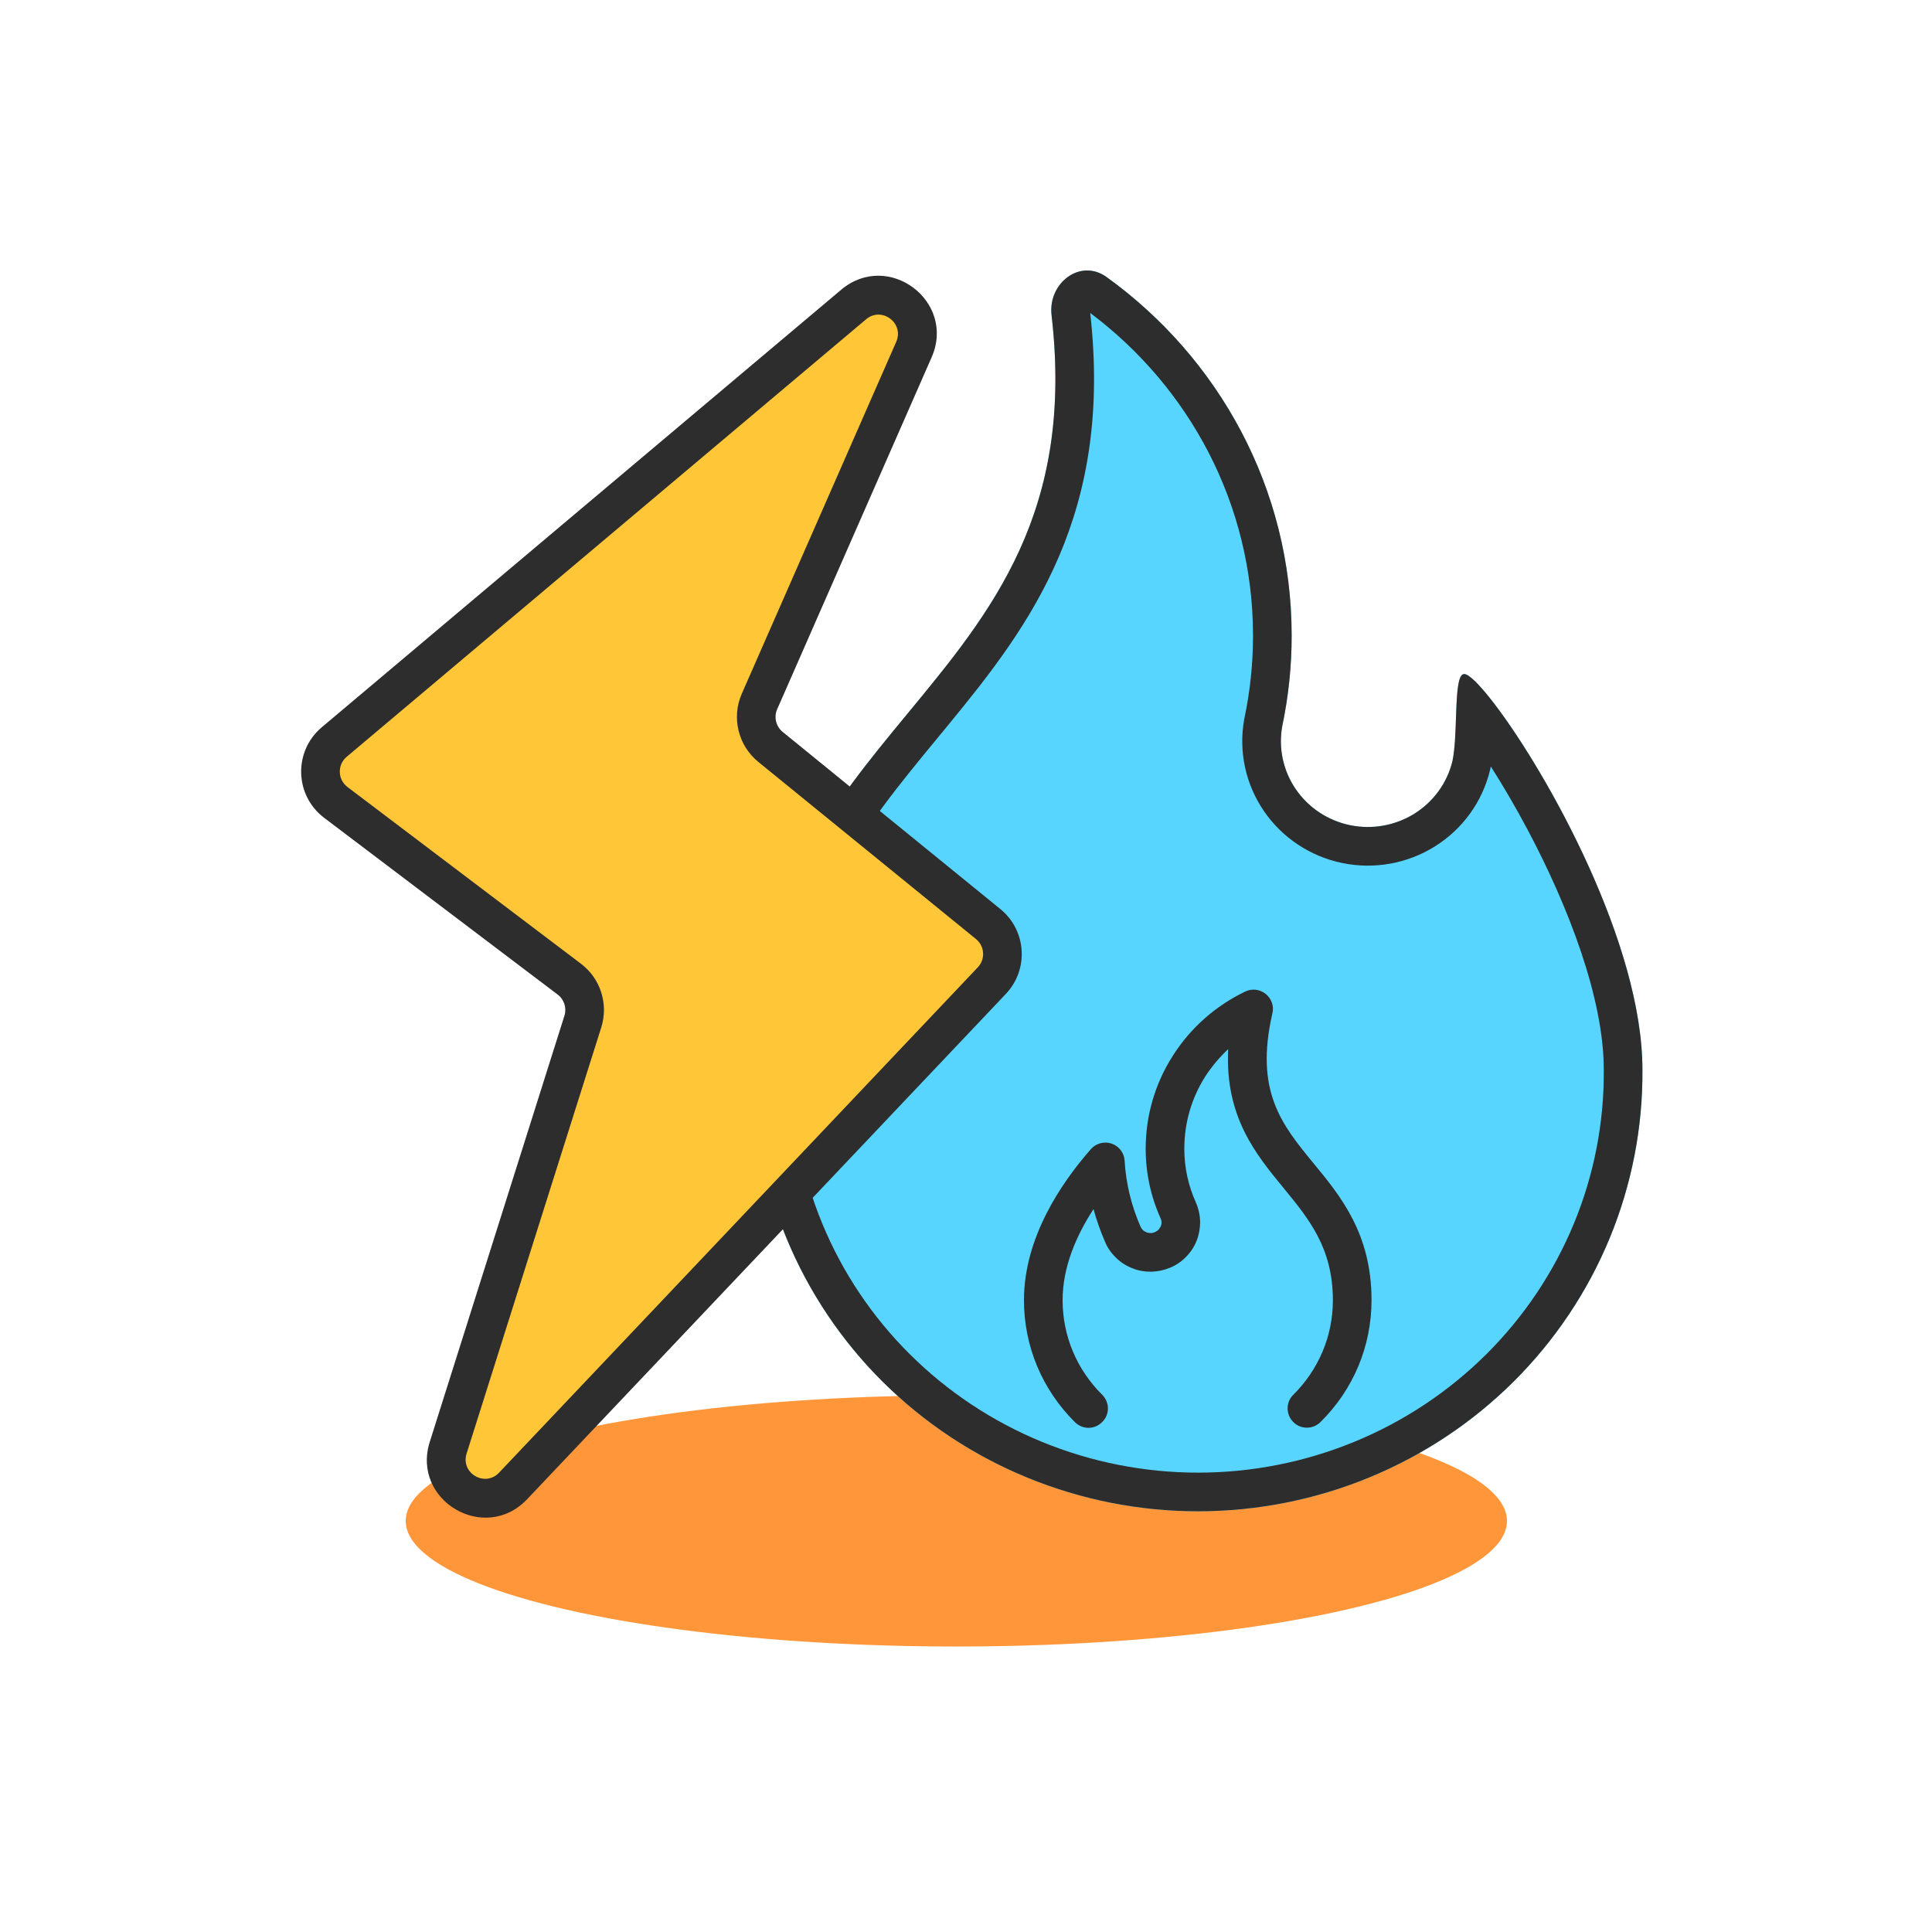
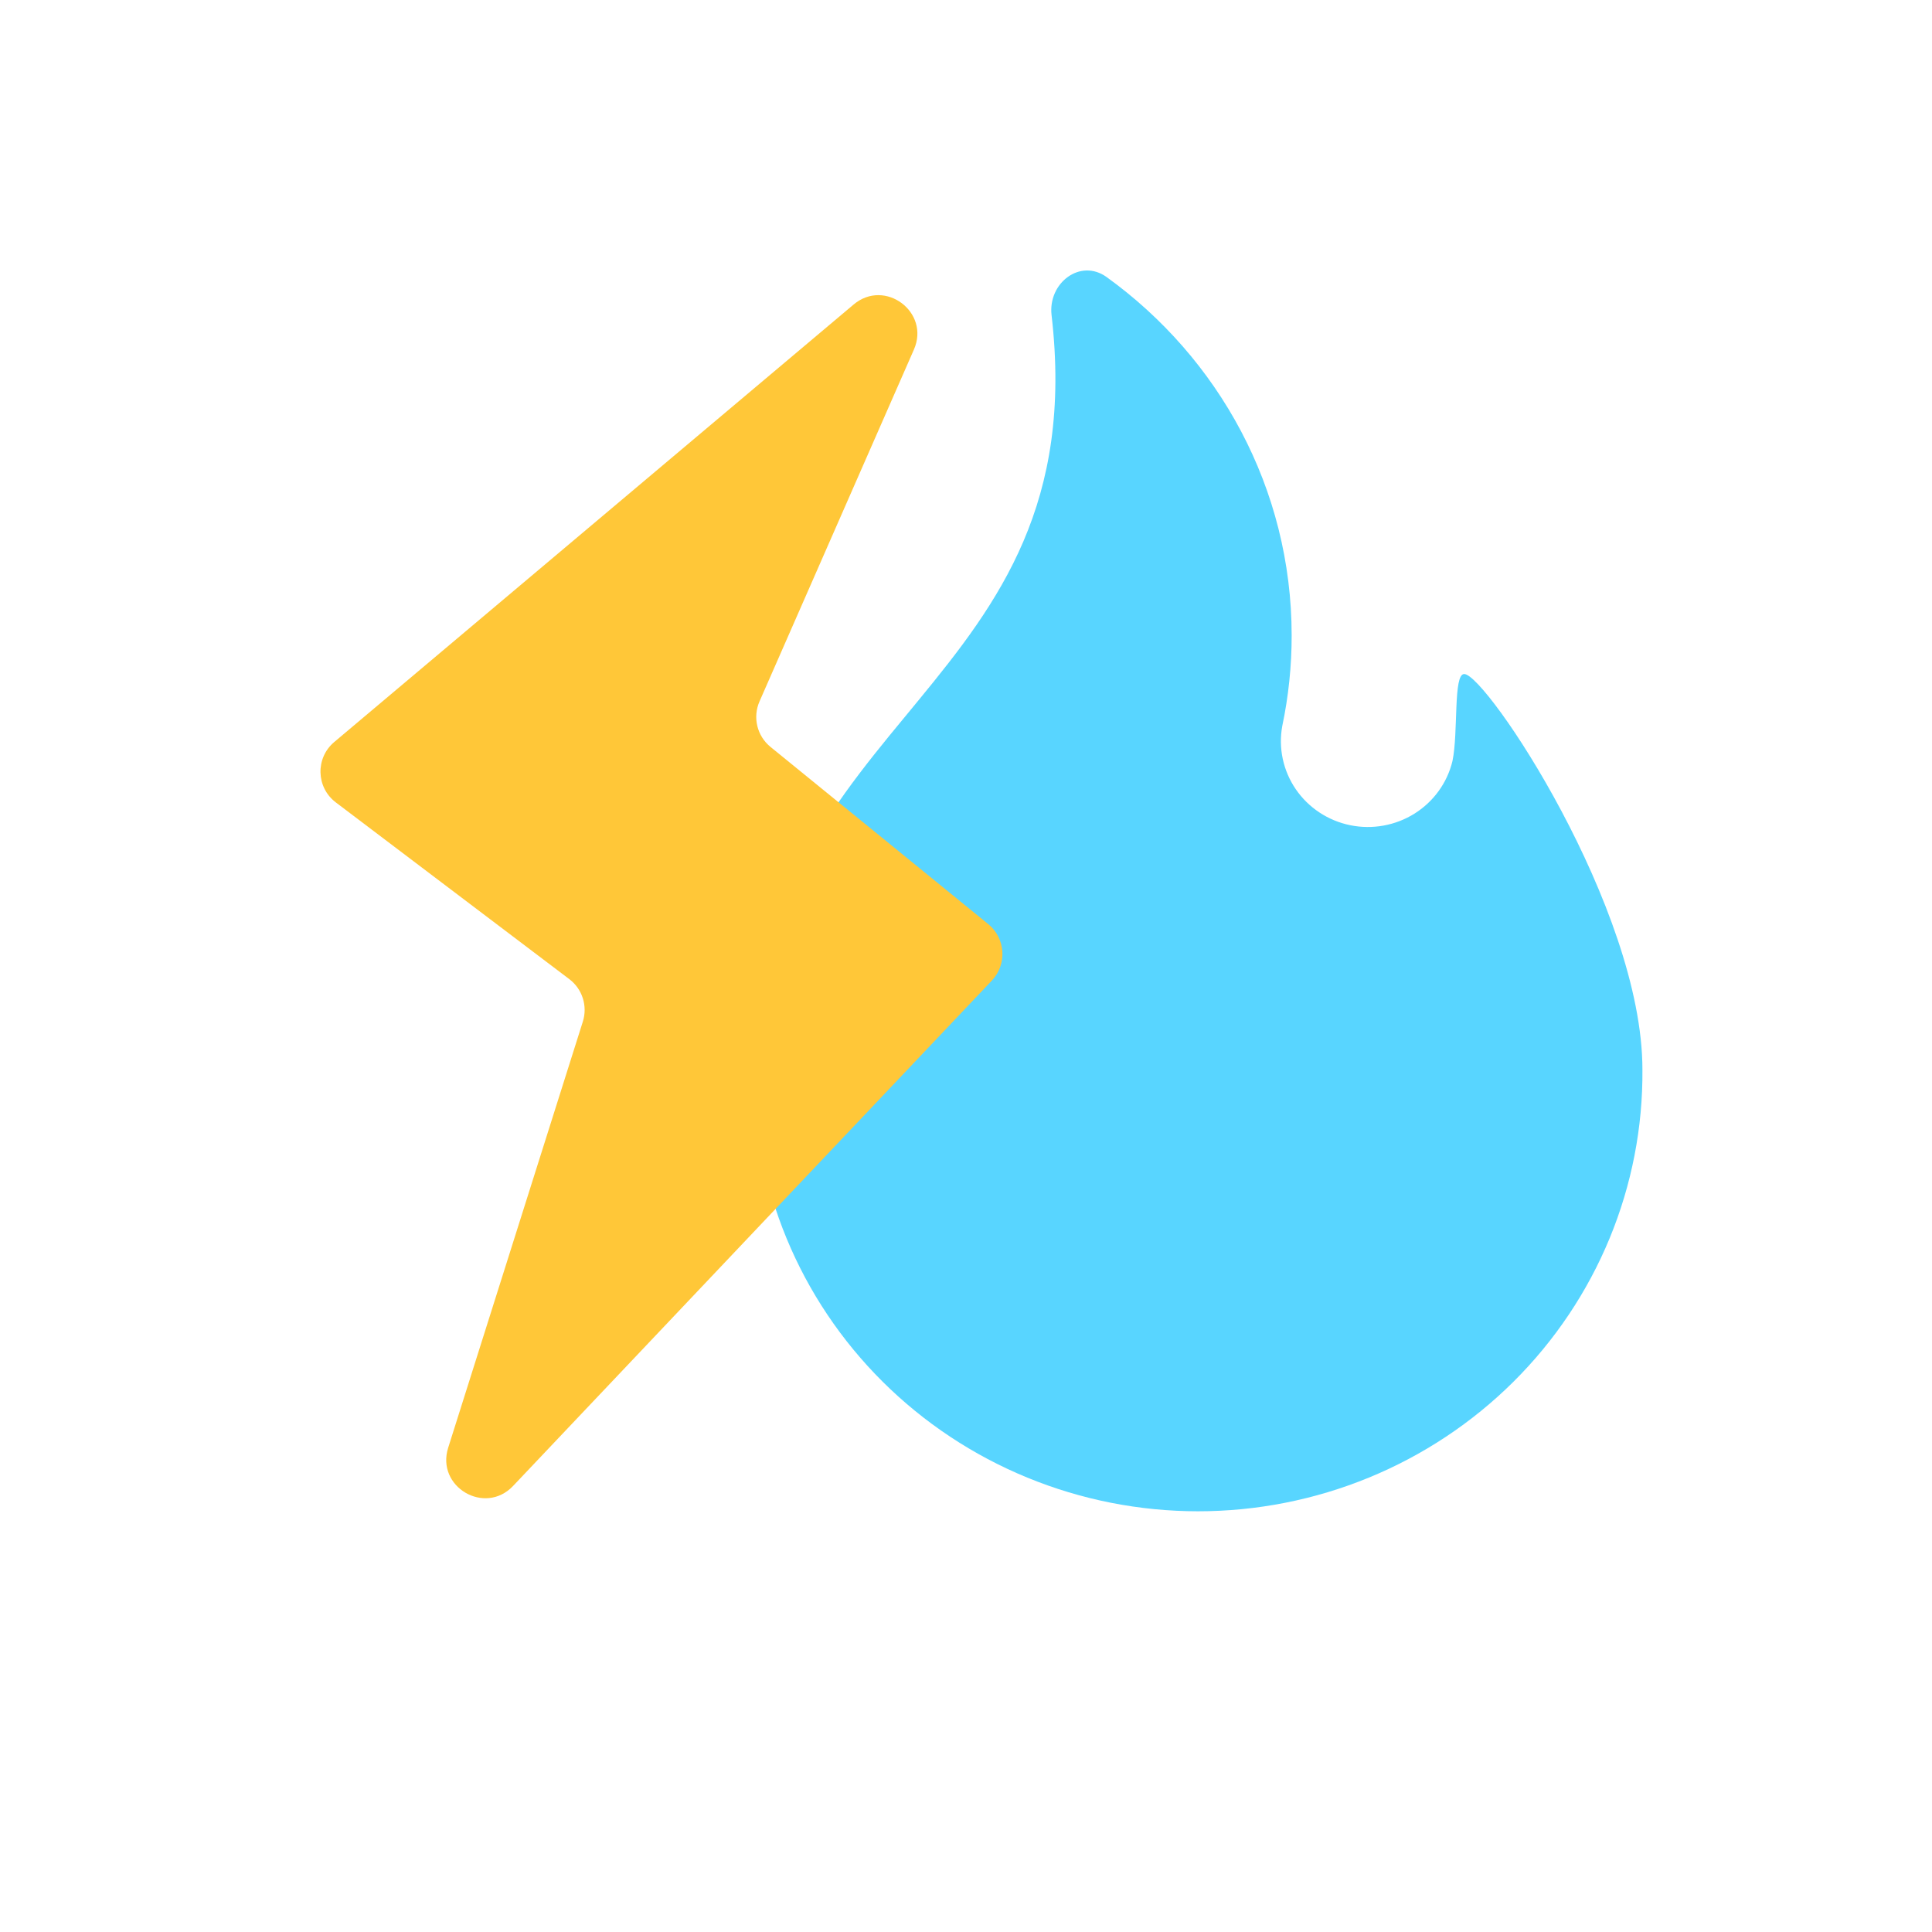
<svg xmlns="http://www.w3.org/2000/svg" width="156" height="156" viewBox="0 0 156 156" fill="none">
-   <ellipse cx="77.22" cy="122.808" rx="44.46" ry="10.14" fill="#FF9639" />
  <path d="M118.224 54.425C117.33 54.425 117.764 59.13 117.281 61.445C116.86 63.201 115.76 64.725 114.217 65.694C112.674 66.662 110.808 66.998 109.017 66.631C107.227 66.263 105.652 65.221 104.628 63.726C103.605 62.23 103.213 60.4 103.537 58.624C104.043 56.221 104.297 53.773 104.295 51.319C104.295 39.439 98.404 28.894 89.352 22.37C87.232 20.842 84.608 22.849 84.909 25.445C88.424 55.764 60.86 57.635 60.86 86.365C60.824 91.035 61.725 95.666 63.512 99.992C65.299 104.317 67.936 108.251 71.271 111.566C74.606 114.881 78.574 117.513 82.945 119.308C87.316 121.104 92.004 122.029 96.739 122.029C101.474 122.029 106.163 121.104 110.534 119.308C114.905 117.513 118.872 114.881 122.208 111.566C125.543 108.251 128.18 104.317 129.967 99.992C131.753 95.666 132.655 91.035 132.618 86.365C132.618 73.296 119.988 54.425 118.23 54.425H118.224Z" fill="#58D5FF" />
-   <path fill-rule="evenodd" clip-rule="evenodd" d="M120.325 62.128L120.315 62.173C119.701 64.73 118.103 66.938 115.875 68.336C113.649 69.733 110.965 70.216 108.39 69.687C105.815 69.159 103.539 67.657 102.054 65.488C100.568 63.317 99.996 60.653 100.467 58.065L100.475 58.023L100.484 57.981C100.945 55.79 101.177 53.559 101.175 51.321V51.319C101.175 40.718 96.029 31.264 88.029 25.269C88.929 33.273 87.8 39.569 85.503 44.941C83.221 50.278 79.843 54.552 76.613 58.482C76.338 58.817 76.063 59.151 75.789 59.483C69.602 66.985 63.98 73.802 63.98 86.365V86.377L63.98 86.389C63.947 90.642 64.767 94.86 66.395 98.801C68.023 102.741 70.427 106.328 73.47 109.353C76.514 112.378 80.136 114.782 84.13 116.422C88.124 118.063 92.41 118.909 96.739 118.909C101.068 118.909 105.354 118.063 109.348 116.422C113.342 114.782 116.965 112.378 120.008 109.353C123.051 106.328 125.455 102.741 127.083 98.801C128.711 94.86 129.531 90.642 129.498 86.389L129.498 86.377V86.365C129.498 80.628 126.652 73.209 123.329 66.959C122.33 65.08 121.316 63.361 120.374 61.886C120.361 61.953 120.348 62.018 120.335 62.083L120.325 62.128ZM117.565 57.947C117.571 57.786 117.576 57.627 117.582 57.469C117.644 55.822 117.737 54.425 118.224 54.425H118.23C118.584 54.425 119.377 55.188 120.419 56.514C120.52 56.643 120.624 56.777 120.729 56.916C124.946 62.47 132.618 76.18 132.618 86.365C132.655 91.035 131.753 95.666 129.967 99.992C128.18 104.317 125.543 108.251 122.208 111.566C118.872 114.881 114.905 117.513 110.534 119.308C106.163 121.104 101.474 122.029 96.739 122.029C92.004 122.029 87.316 121.104 82.945 119.308C78.574 117.513 74.606 114.881 71.271 111.566C67.936 108.251 65.299 104.317 63.512 99.992C61.725 95.666 60.824 91.035 60.86 86.365C60.86 72.665 67.128 65.072 73.305 57.59C80.081 49.382 86.748 41.306 84.909 25.445C84.608 22.849 87.232 20.842 89.352 22.37C98.404 28.894 104.295 39.439 104.295 51.319C104.297 53.773 104.043 56.221 103.537 58.624C103.213 60.4 103.605 62.23 104.628 63.726C105.652 65.221 107.227 66.263 109.017 66.631C110.808 66.998 112.674 66.662 114.217 65.694C115.76 64.725 116.86 63.201 117.281 61.445C117.475 60.516 117.521 59.201 117.565 57.96C117.565 57.956 117.565 57.951 117.565 57.947Z" fill="#2D2D2D" />
-   <path d="M87.891 115.29C87.501 115.29 87.095 115.134 86.799 114.837C84.147 112.201 82.68 108.706 82.68 104.978C82.68 100.002 85.613 95.602 88.078 92.794C88.499 92.311 89.154 92.139 89.763 92.342C90.355 92.545 90.776 93.091 90.808 93.73C90.917 95.571 91.354 97.35 92.087 99.034C92.134 99.144 92.196 99.237 92.274 99.315C92.352 99.393 92.461 99.456 92.57 99.502C92.68 99.549 92.773 99.549 92.914 99.565C93.023 99.565 93.148 99.534 93.257 99.487C93.366 99.44 93.46 99.377 93.538 99.299C93.616 99.206 93.678 99.112 93.725 99.019C93.772 98.909 93.787 98.8 93.787 98.691C93.787 98.582 93.756 98.473 93.709 98.364C92.914 96.601 92.508 94.698 92.508 92.748C92.508 90.096 93.257 87.506 94.692 85.26C96.112 83.013 98.14 81.219 100.542 80.065C101.072 79.799 101.728 79.877 102.196 80.252C102.664 80.626 102.882 81.235 102.742 81.812C101.291 88.13 103.506 90.813 106.064 93.933C108.264 96.601 110.744 99.627 110.744 104.978C110.744 108.706 109.278 112.201 106.626 114.822C106.018 115.43 105.019 115.43 104.426 114.822C103.818 114.213 103.818 113.215 104.426 112.622C106.486 110.578 107.624 107.864 107.624 104.994C107.624 100.766 105.69 98.426 103.646 95.93C101.4 93.2 98.904 90.174 99.169 84.713C98.467 85.369 97.843 86.118 97.313 86.929C96.205 88.676 95.628 90.688 95.628 92.748C95.628 94.261 95.94 95.712 96.564 97.1C96.782 97.599 96.892 98.114 96.907 98.644C96.907 99.175 96.814 99.689 96.626 100.173C96.439 100.657 96.143 101.109 95.769 101.484C95.41 101.858 94.973 102.154 94.489 102.357C94.006 102.56 93.491 102.669 92.96 102.685C92.415 102.685 91.915 102.607 91.432 102.404C90.948 102.217 90.496 101.936 90.121 101.562C89.731 101.187 89.435 100.766 89.232 100.282C88.858 99.424 88.546 98.535 88.296 97.63C86.923 99.736 85.8 102.295 85.8 104.978C85.8 107.864 86.939 110.578 88.998 112.622C89.606 113.23 89.622 114.213 88.998 114.822C88.686 115.134 88.296 115.29 87.891 115.29Z" fill="#2D2D2D" />
  <path fill-rule="evenodd" clip-rule="evenodd" d="M80.086 79.179C81.335 77.861 81.199 75.759 79.791 74.613L62.215 60.31C61.126 59.424 60.763 57.921 61.327 56.636L73.794 28.227C75.122 25.203 71.454 22.459 68.927 24.587L26.987 59.916C25.457 61.205 25.519 63.582 27.115 64.79L45.969 79.061C47.022 79.857 47.459 81.23 47.062 82.489L36.188 116.899C35.191 120.056 39.151 122.389 41.428 119.985L80.086 79.179Z" fill="#FFC738" />
-   <path fill-rule="evenodd" clip-rule="evenodd" d="M67.922 23.394C71.712 20.202 77.214 24.317 75.223 28.855L62.755 57.263C62.473 57.905 62.655 58.657 63.199 59.1L80.775 73.403C82.888 75.122 83.092 78.275 81.219 80.252L42.561 121.057C39.145 124.663 33.204 121.165 34.701 116.429L45.574 82.019C45.773 81.389 45.554 80.703 45.028 80.305L26.173 66.034C23.779 64.222 23.686 60.657 25.982 58.723L67.922 23.394ZM72.366 27.601C73.03 26.088 71.196 24.717 69.933 25.781L27.992 61.109C27.227 61.754 27.258 62.942 28.056 63.546L46.911 77.817C48.49 79.012 49.145 81.071 48.549 82.959L37.676 117.369C37.177 118.948 39.157 120.114 40.296 118.912L78.954 78.106C79.578 77.447 79.51 76.396 78.806 75.823L61.23 61.52C59.597 60.191 59.053 57.936 59.898 56.009L72.366 27.601Z" fill="#2D2D2D" />
</svg>